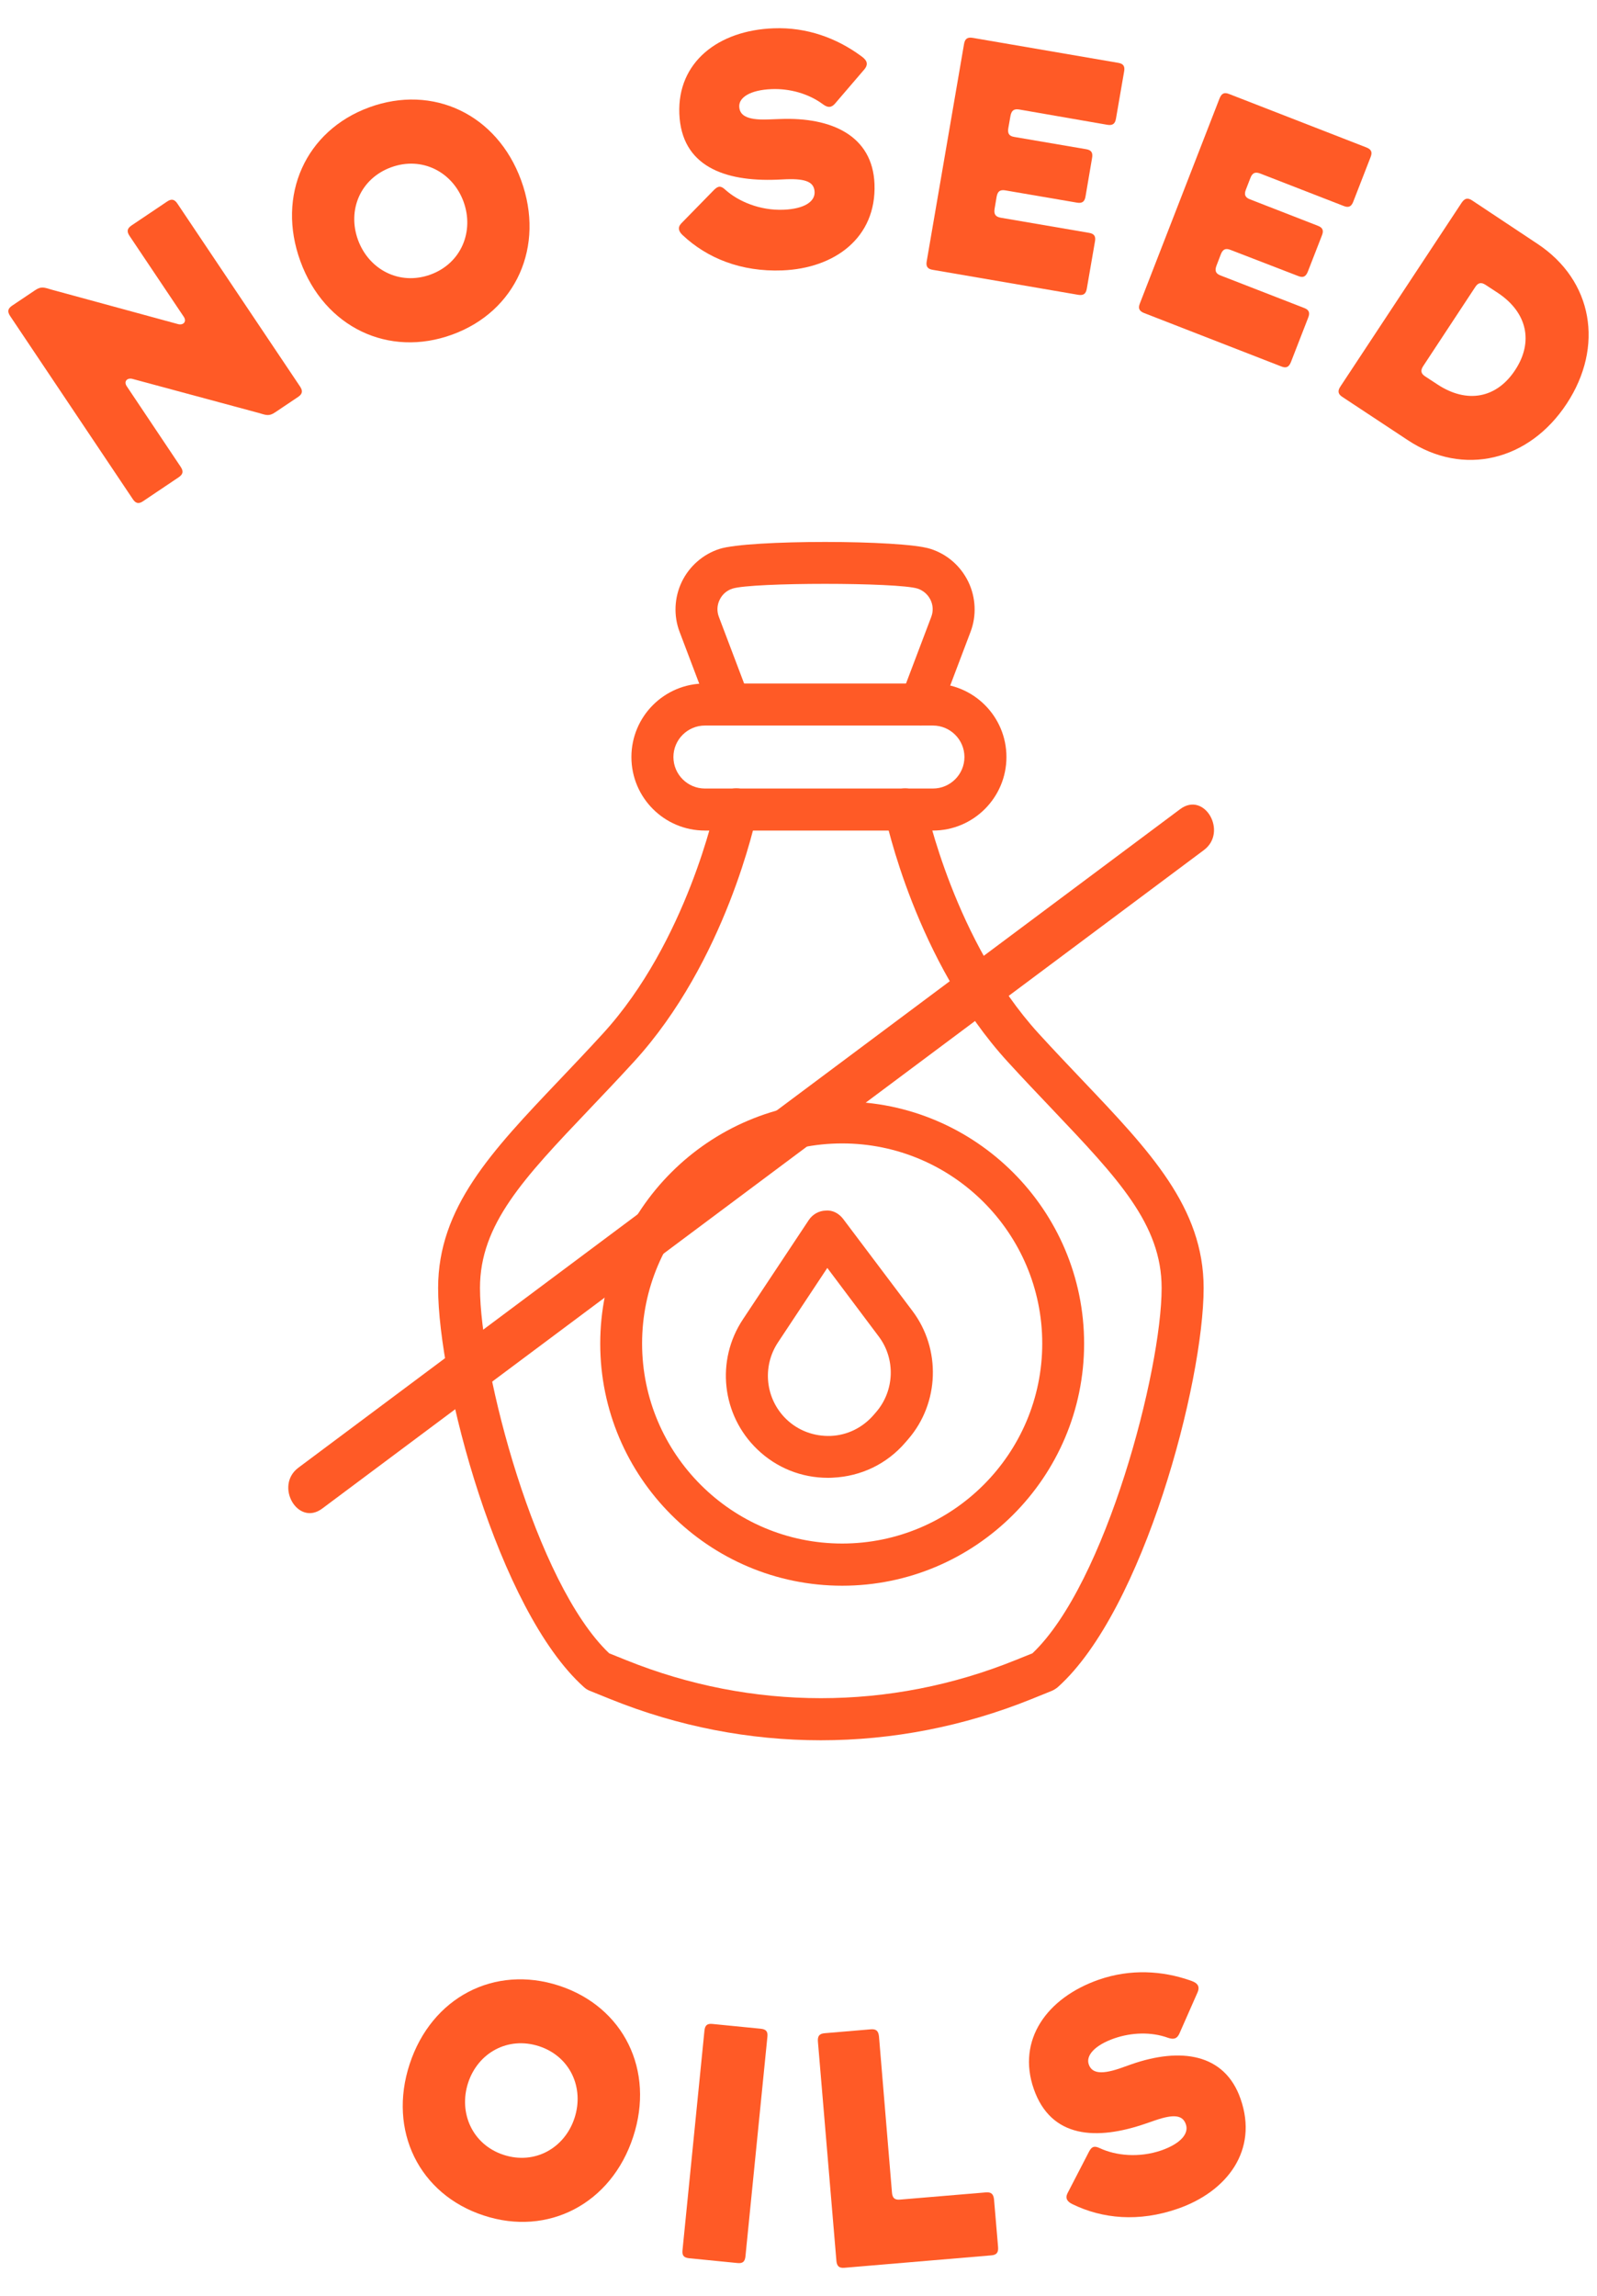
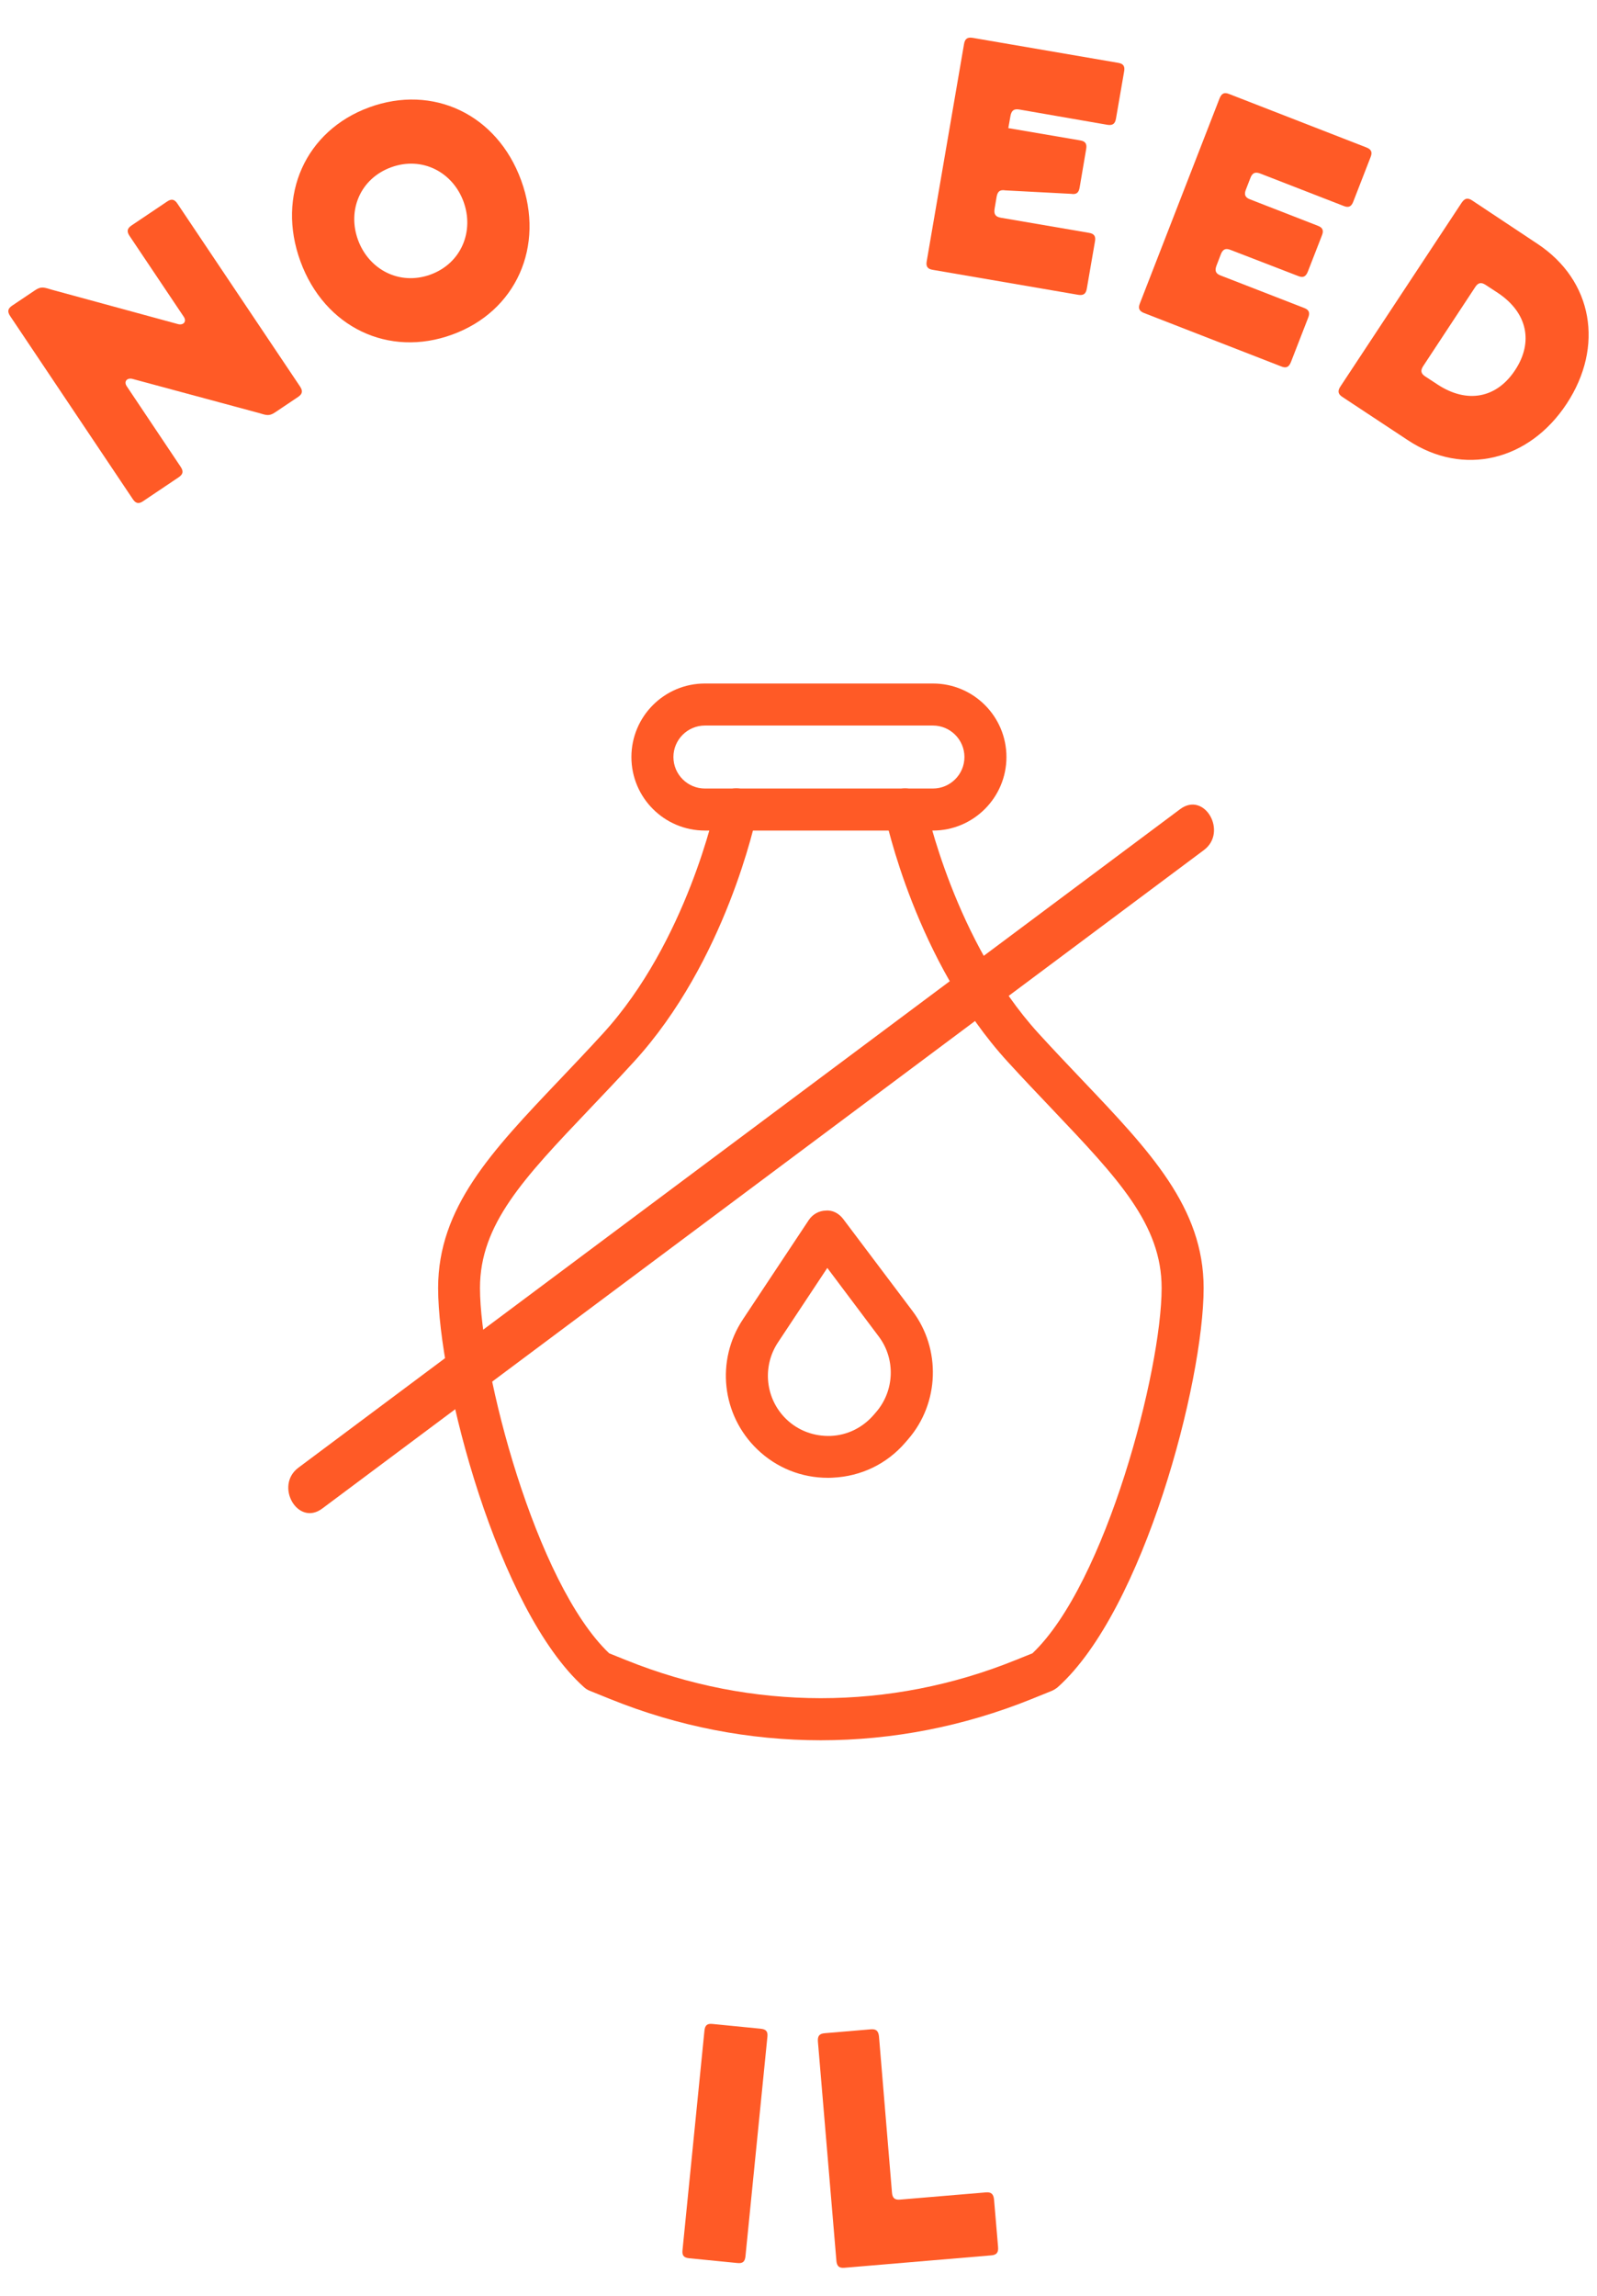
<svg xmlns="http://www.w3.org/2000/svg" xml:space="preserve" style="enable-background:new 0 0 110.63 158.96;" viewBox="0 0 110.63 158.96" y="0px" x="0px" version="1.1">
  <style type="text/css">
	.st0{fill:#FFFFFF;}
	.st1{fill:#FF5A26;}
	.st2{fill:#FFCA18;}
	.st3{fill:#FFCE34;}
	.st4{fill:#0FB85C;}
	.st5{fill:#9ECDF4;}
	.st6{fill:#F6AEB5;}
	.st7{fill:#82319E;}
	.st8{fill:#8839A2;}
	.st9{fill:#83329E;}
	.st10{clip-path:url(#SVGID_00000163068586453625040270000007772927154406057377_);}
	.st11{fill:#F58C68;}
	.st12{fill:#FFCA1A;}
	.st13{fill:#ED6434;}
	.st14{fill:#F58B68;}
	.st15{clip-path:url(#SVGID_00000018234814982097557290000008198425098848723364_);fill:#FFCE36;}
	.st16{clip-path:url(#SVGID_00000018234814982097557290000008198425098848723364_);}
	.st17{fill:#FFCE36;}
	.st18{fill:none;stroke:#FF5A26;stroke-width:2;stroke-miterlimit:10;}
	.st19{fill:#FFEBDA;}
	.st20{fill:none;stroke:#FFEBDA;stroke-width:2;stroke-miterlimit:10;}
	.st21{fill:#00A34D;}
	.st22{display:none;opacity:0.15;}
	.st23{display:inline;fill:#FF009B;}
	.st24{fill:#FF9EA8;}
	.st25{fill:none;stroke:#FFEBDA;stroke-width:1.5;stroke-miterlimit:10;}
	.st26{fill:none;stroke:#FFCE36;stroke-width:2;stroke-miterlimit:10;}
	.st27{fill:#FF5C27;}
	.st28{fill:#FF9DA7;}
	.st29{fill:none;stroke:#FF9DA7;stroke-width:2;stroke-miterlimit:10;}
	.st30{fill:#411711;}
	.st31{fill:#78371B;}
	.st32{fill:#451B13;}
	.st33{fill:#663124;}
	.st34{fill:#CD8F3C;}
	.st35{fill:#84339F;}
	.st36{clip-path:url(#SVGID_00000082351035239676192270000005047506138873001116_);}
	.st37{fill:#C5E5FD;}
	.st38{fill:#F8E7D3;}
	.st39{fill:#FFADB7;}
	.st40{clip-path:url(#SVGID_00000110454636290245541770000006294473909725219460_);}
	.st41{fill:#40CF7E;}
	.st42{fill:#FBE6CE;}
	.st43{fill:none;stroke:#83329E;stroke-width:2;stroke-miterlimit:10;}
	.st44{fill:#FFA5B0;}
	.st45{clip-path:url(#SVGID_00000036219674946009651150000008419137170309877890_);}
	.st46{clip-path:url(#SVGID_00000047047911477564424400000010146584144720473234_);}
	.st47{fill:#FFA5AF;}
	.st48{fill:none;stroke:#83329E;stroke-linecap:round;stroke-linejoin:round;stroke-miterlimit:10;}
	.st49{display:none;}
	.st50{display:inline;}
</style>
  <g id="Layer_1">
    <g>
      <g>
        <g>
          <path d="M9.17,26.23c-0.37-0.09-0.61,0.18-0.39,0.51l3.73,5.57c0.21,0.31,0.18,0.52-0.13,0.73l-2.47,1.66      c-0.31,0.21-0.52,0.15-0.72-0.16L0.71,21.89c-0.21-0.31-0.18-0.52,0.13-0.73l1.58-1.06c0.44-0.3,0.63-0.2,1.18-0.04l8.74,2.38      c0.37,0.09,0.61-0.18,0.39-0.51l-3.75-5.59c-0.21-0.31-0.18-0.52,0.13-0.73l2.47-1.66c0.31-0.21,0.52-0.15,0.72,0.16l8.48,12.64      c0.21,0.31,0.18,0.52-0.13,0.73l-1.58,1.06c-0.44,0.3-0.63,0.2-1.18,0.04L9.17,26.23z" class="st1" />
          <path d="M20.81,18.09c-1.67-4.57,0.36-9.05,4.77-10.66s8.85,0.48,10.52,5.05c1.67,4.57-0.35,9.07-4.76,10.68      C26.92,24.78,22.48,22.66,20.81,18.09z M24.8,16.61c0.75,2.05,2.87,3.18,5.02,2.4c2.14-0.78,3.04-3,2.29-5.05      c-0.75-2.05-2.87-3.16-5.01-2.38C24.96,12.36,24.05,14.55,24.8,16.61z" class="st1" />
-           <path d="M54.19,18.72c-2.86,0.11-5.21-0.85-6.9-2.44c-0.27-0.25-0.37-0.52-0.1-0.81l2.27-2.32      c0.29-0.29,0.48-0.3,0.79-0.01c0.89,0.8,2.39,1.45,4.04,1.38c1.44-0.06,2.17-0.57,2.14-1.23c-0.03-0.65-0.53-0.93-1.95-0.88      l-0.67,0.03c-3.63,0.14-6.61-0.94-6.75-4.57c-0.14-3.56,2.69-5.77,6.53-5.91c2.33-0.09,4.39,0.7,6.02,1.89      c0.34,0.24,0.63,0.51,0.27,0.95l-2.05,2.39c-0.25,0.27-0.48,0.28-0.82,0.03c-1.01-0.75-2.33-1.1-3.56-1.05      c-1.49,0.06-2.26,0.58-2.24,1.2c0.02,0.56,0.43,0.96,1.99,0.9l0.84-0.03c3.58-0.14,6.41,1.16,6.54,4.5      C60.72,16.46,57.82,18.58,54.19,18.72z" class="st1" />
-           <path d="M69.64,13.18c-0.37-0.06-0.53,0.07-0.6,0.44l-0.14,0.83c-0.06,0.37,0.05,0.55,0.41,0.62l6.13,1.05      c0.37,0.06,0.48,0.25,0.41,0.61l-0.56,3.24c-0.06,0.37-0.23,0.5-0.6,0.44l-10.08-1.73c-0.37-0.06-0.48-0.25-0.41-0.61      l2.58-15.01c0.06-0.37,0.23-0.5,0.6-0.44l10.08,1.73c0.37,0.06,0.48,0.25,0.41,0.61l-0.56,3.24c-0.06,0.37-0.23,0.5-0.6,0.44      L70.6,7.58c-0.37-0.06-0.53,0.08-0.6,0.44l-0.15,0.85c-0.06,0.37,0.05,0.55,0.41,0.61l4.98,0.85c0.37,0.06,0.48,0.25,0.41,0.62      l-0.45,2.64c-0.06,0.37-0.23,0.5-0.59,0.44L69.64,13.18z" class="st1" />
+           <path d="M69.64,13.18c-0.37-0.06-0.53,0.07-0.6,0.44l-0.14,0.83c-0.06,0.37,0.05,0.55,0.41,0.62l6.13,1.05      c0.37,0.06,0.48,0.25,0.41,0.61l-0.56,3.24c-0.06,0.37-0.23,0.5-0.6,0.44l-10.08-1.73c-0.37-0.06-0.48-0.25-0.41-0.61      l2.58-15.01c0.06-0.37,0.23-0.5,0.6-0.44l10.08,1.73c0.37,0.06,0.48,0.25,0.41,0.61l-0.56,3.24c-0.06,0.37-0.23,0.5-0.6,0.44      L70.6,7.58c-0.37-0.06-0.53,0.08-0.6,0.44l-0.15,0.85l4.98,0.85c0.37,0.06,0.48,0.25,0.41,0.62      l-0.45,2.64c-0.06,0.37-0.23,0.5-0.59,0.44L69.64,13.18z" class="st1" />
          <path d="M85.24,17.3c-0.35-0.14-0.54-0.03-0.67,0.31l-0.3,0.78c-0.13,0.35-0.06,0.55,0.28,0.68l5.79,2.25      c0.35,0.13,0.42,0.34,0.28,0.68l-1.19,3.06c-0.14,0.35-0.32,0.45-0.67,0.31l-9.51-3.7c-0.35-0.14-0.42-0.34-0.28-0.68      l5.51-14.17c0.14-0.35,0.32-0.45,0.67-0.31l9.51,3.7c0.35,0.14,0.42,0.34,0.28,0.68l-1.19,3.06c-0.13,0.35-0.32,0.45-0.67,0.31      l-5.79-2.25c-0.35-0.13-0.54-0.03-0.67,0.31l-0.31,0.8c-0.14,0.35-0.06,0.55,0.28,0.68l4.7,1.83c0.35,0.13,0.42,0.34,0.28,0.68      l-0.97,2.49c-0.14,0.35-0.32,0.45-0.67,0.31L85.24,17.3z" class="st1" />
          <path d="M106.49,16.87c3.87,2.55,4.64,7.13,2.04,11.08c-2.6,3.95-7.15,5.08-11.01,2.52l-4.53-2.99      c-0.31-0.2-0.34-0.42-0.13-0.73l8.39-12.71c0.21-0.31,0.41-0.37,0.72-0.17L106.49,16.87z M98.6,25.33      c-0.21,0.31-0.18,0.53,0.13,0.73l0.84,0.55c2.06,1.36,4.11,0.96,5.39-0.99c1.28-1.94,0.85-3.99-1.21-5.35l-0.84-0.55      c-0.31-0.2-0.52-0.15-0.72,0.16L98.6,25.33z" class="st1" />
        </g>
        <g>
-           <path d="M28.38,142.89c1.52-4.62,5.88-6.88,10.35-5.42c4.46,1.46,6.65,5.85,5.13,10.47      c-1.51,4.62-5.89,6.91-10.35,5.44C29.04,151.92,26.86,147.51,28.38,142.89z M32.43,144.19c-0.68,2.08,0.29,4.28,2.45,4.99      c2.17,0.71,4.24-0.47,4.92-2.55c0.68-2.08-0.29-4.26-2.46-4.97C35.18,140.96,33.11,142.12,32.43,144.19z" class="st1" />
          <path d="M51.64,156.21c-0.04,0.37-0.19,0.5-0.56,0.46l-3.34-0.33c-0.37-0.04-0.5-0.19-0.46-0.56l1.52-15.2      c0.04-0.37,0.19-0.5,0.56-0.46l3.34,0.33c0.37,0.04,0.5,0.19,0.46,0.56L51.64,156.21z" class="st1" />
          <path d="M61.79,151.79c0.03,0.37,0.18,0.52,0.55,0.49l5.96-0.5c0.37-0.03,0.52,0.12,0.56,0.49l0.28,3.29      c0.03,0.37-0.09,0.55-0.47,0.58L58.49,157c-0.37,0.03-0.52-0.12-0.55-0.49l-1.28-15.17c-0.03-0.37,0.09-0.55,0.47-0.58l3.2-0.27      c0.37-0.03,0.52,0.12,0.56,0.49L61.79,151.79z" class="st1" />
-           <path d="M81.59,152.91c-2.7,0.94-5.23,0.7-7.31-0.32c-0.33-0.16-0.51-0.39-0.33-0.75l1.49-2.88      c0.19-0.36,0.37-0.42,0.75-0.24c1.09,0.51,2.7,0.69,4.27,0.15c1.36-0.48,1.91-1.18,1.69-1.8c-0.21-0.62-0.78-0.74-2.12-0.28      l-0.64,0.22c-3.43,1.19-6.59,1.03-7.78-2.4c-1.17-3.37,0.89-6.3,4.52-7.56c2.2-0.76,4.4-0.61,6.3,0.05      c0.39,0.13,0.75,0.31,0.53,0.83l-1.27,2.88c-0.16,0.33-0.38,0.4-0.77,0.27c-1.18-0.43-2.54-0.37-3.71,0.03      c-1.41,0.49-1.99,1.21-1.79,1.8c0.18,0.53,0.69,0.79,2.17,0.28l0.79-0.28c3.39-1.18,6.46-0.77,7.56,2.4      C87.18,148.85,85.02,151.72,81.59,152.91z" class="st1" />
        </g>
      </g>
      <g>
        <g>
          <path d="M56.86,120.48c-4.94,0-9.88-0.95-14.58-2.85l-1.41-0.57c-0.16-0.06-0.3-0.15-0.43-0.27      c-5.93-5.32-10.09-21.1-10.09-27.62c0-5.57,3.7-9.46,8.39-14.39c0.96-1.01,1.98-2.08,3.03-3.23c5.81-6.35,7.8-15.71,7.82-15.81      c0.16-0.79,0.93-1.3,1.72-1.13c0.79,0.16,1.29,0.93,1.13,1.72c-0.09,0.42-2.16,10.23-8.53,17.18c-1.07,1.17-2.1,2.25-3.07,3.27      c-4.57,4.8-7.59,7.98-7.59,12.39c0,5.69,3.85,20.45,8.95,25.29l1.17,0.47c8.7,3.51,18.28,3.52,26.98,0l1.17-0.47      c5.09-4.83,8.95-19.6,8.95-25.29c0-4.41-3.02-7.58-7.59-12.39c-0.97-1.02-2-2.1-3.07-3.27c-6.37-6.96-8.44-16.77-8.53-17.18      c-0.16-0.79,0.34-1.56,1.13-1.72c0.78-0.16,1.56,0.35,1.72,1.13c0.02,0.1,2.01,9.45,7.82,15.81c1.05,1.15,2.07,2.22,3.03,3.23      c4.69,4.93,8.4,8.82,8.4,14.39c0,6.52-4.16,22.3-10.09,27.62c-0.13,0.11-0.27,0.2-0.43,0.27l-1.41,0.57      C66.74,119.53,61.8,120.48,56.86,120.48z M72.3,115.71h0.02H72.3z" class="st1" />
-           <path d="M58.34,109.78c-9.24,0-16.76-7.52-16.76-16.76s7.52-16.76,16.76-16.76S75.1,83.78,75.1,93.02      S67.58,109.78,58.34,109.78z M58.34,79.16c-7.64,0-13.86,6.21-13.86,13.85s6.22,13.85,13.86,13.85s13.86-6.21,13.86-13.85      S65.98,79.16,58.34,79.16z" class="st1" />
          <path d="M57.35,102.31c-1.83,0-3.56-0.69-4.89-1.97c-2.47-2.37-2.89-6.16-0.99-9.01l4.56-6.87      c0.26-0.39,0.7-0.64,1.17-0.65c0.48-0.05,0.92,0.2,1.21,0.58l4.8,6.37c1.99,2.64,1.87,6.38-0.3,8.88l-0.19,0.22      c-1.28,1.49-3.07,2.35-5.03,2.44C57.57,102.31,57.46,102.31,57.35,102.31z M57.31,87.78l-3.42,5.16      c-1.11,1.68-0.87,3.91,0.58,5.31c0.83,0.8,1.93,1.2,3.08,1.16c1.15-0.05,2.2-0.57,2.96-1.44l0.19-0.22      c1.27-1.48,1.35-3.67,0.17-5.23L57.31,87.78z" class="st1" />
          <path d="M64.63,57.5h-15.8c-2.81,0-5.09-2.28-5.09-5.09c0-2.81,2.28-5.09,5.09-5.09h15.8      c2.81,0,5.09,2.28,5.09,5.09C69.72,55.21,67.44,57.5,64.63,57.5z M48.83,50.23c-1.2,0-2.18,0.98-2.18,2.18      c0,1.2,0.98,2.18,2.18,2.18h15.8c1.2,0,2.18-0.98,2.18-2.18c0-1.2-0.98-2.18-2.18-2.18H48.83z" class="st1" />
-           <path d="M63.77,50.23c-0.17,0-0.35-0.03-0.52-0.1c-0.75-0.28-1.13-1.12-0.84-1.88l2.1-5.54      c0.15-0.39,0.13-0.81-0.05-1.18c-0.18-0.37-0.5-0.65-0.89-0.78c-1.38-0.44-11.45-0.44-12.83,0c-0.4,0.13-0.71,0.4-0.89,0.78      c-0.18,0.37-0.2,0.79-0.05,1.18l2.1,5.54c0.28,0.75-0.09,1.59-0.84,1.88c-0.75,0.28-1.59-0.09-1.88-0.84l-2.1-5.54      c-0.43-1.12-0.37-2.39,0.15-3.47c0.52-1.08,1.48-1.92,2.62-2.28c1.98-0.64,12.63-0.64,14.61,0c1.16,0.37,2.09,1.19,2.62,2.28      c0.52,1.08,0.58,2.35,0.15,3.47l-2.1,5.54C64.91,49.87,64.36,50.23,63.77,50.23z" class="st1" />
          <g>
            <g>
              <path d="M81.75,56.02c-20.36,15.2-40.72,30.39-61.08,45.59c-1.67,1.25-0.04,4.09,1.65,2.83        c20.36-15.2,40.72-30.39,61.08-45.59C85.07,57.6,83.44,54.75,81.75,56.02L81.75,56.02z" class="st1" />
            </g>
          </g>
        </g>
      </g>
    </g>
  </g>
  <g class="st49" id="Animation_annotations">
</g>
</svg>